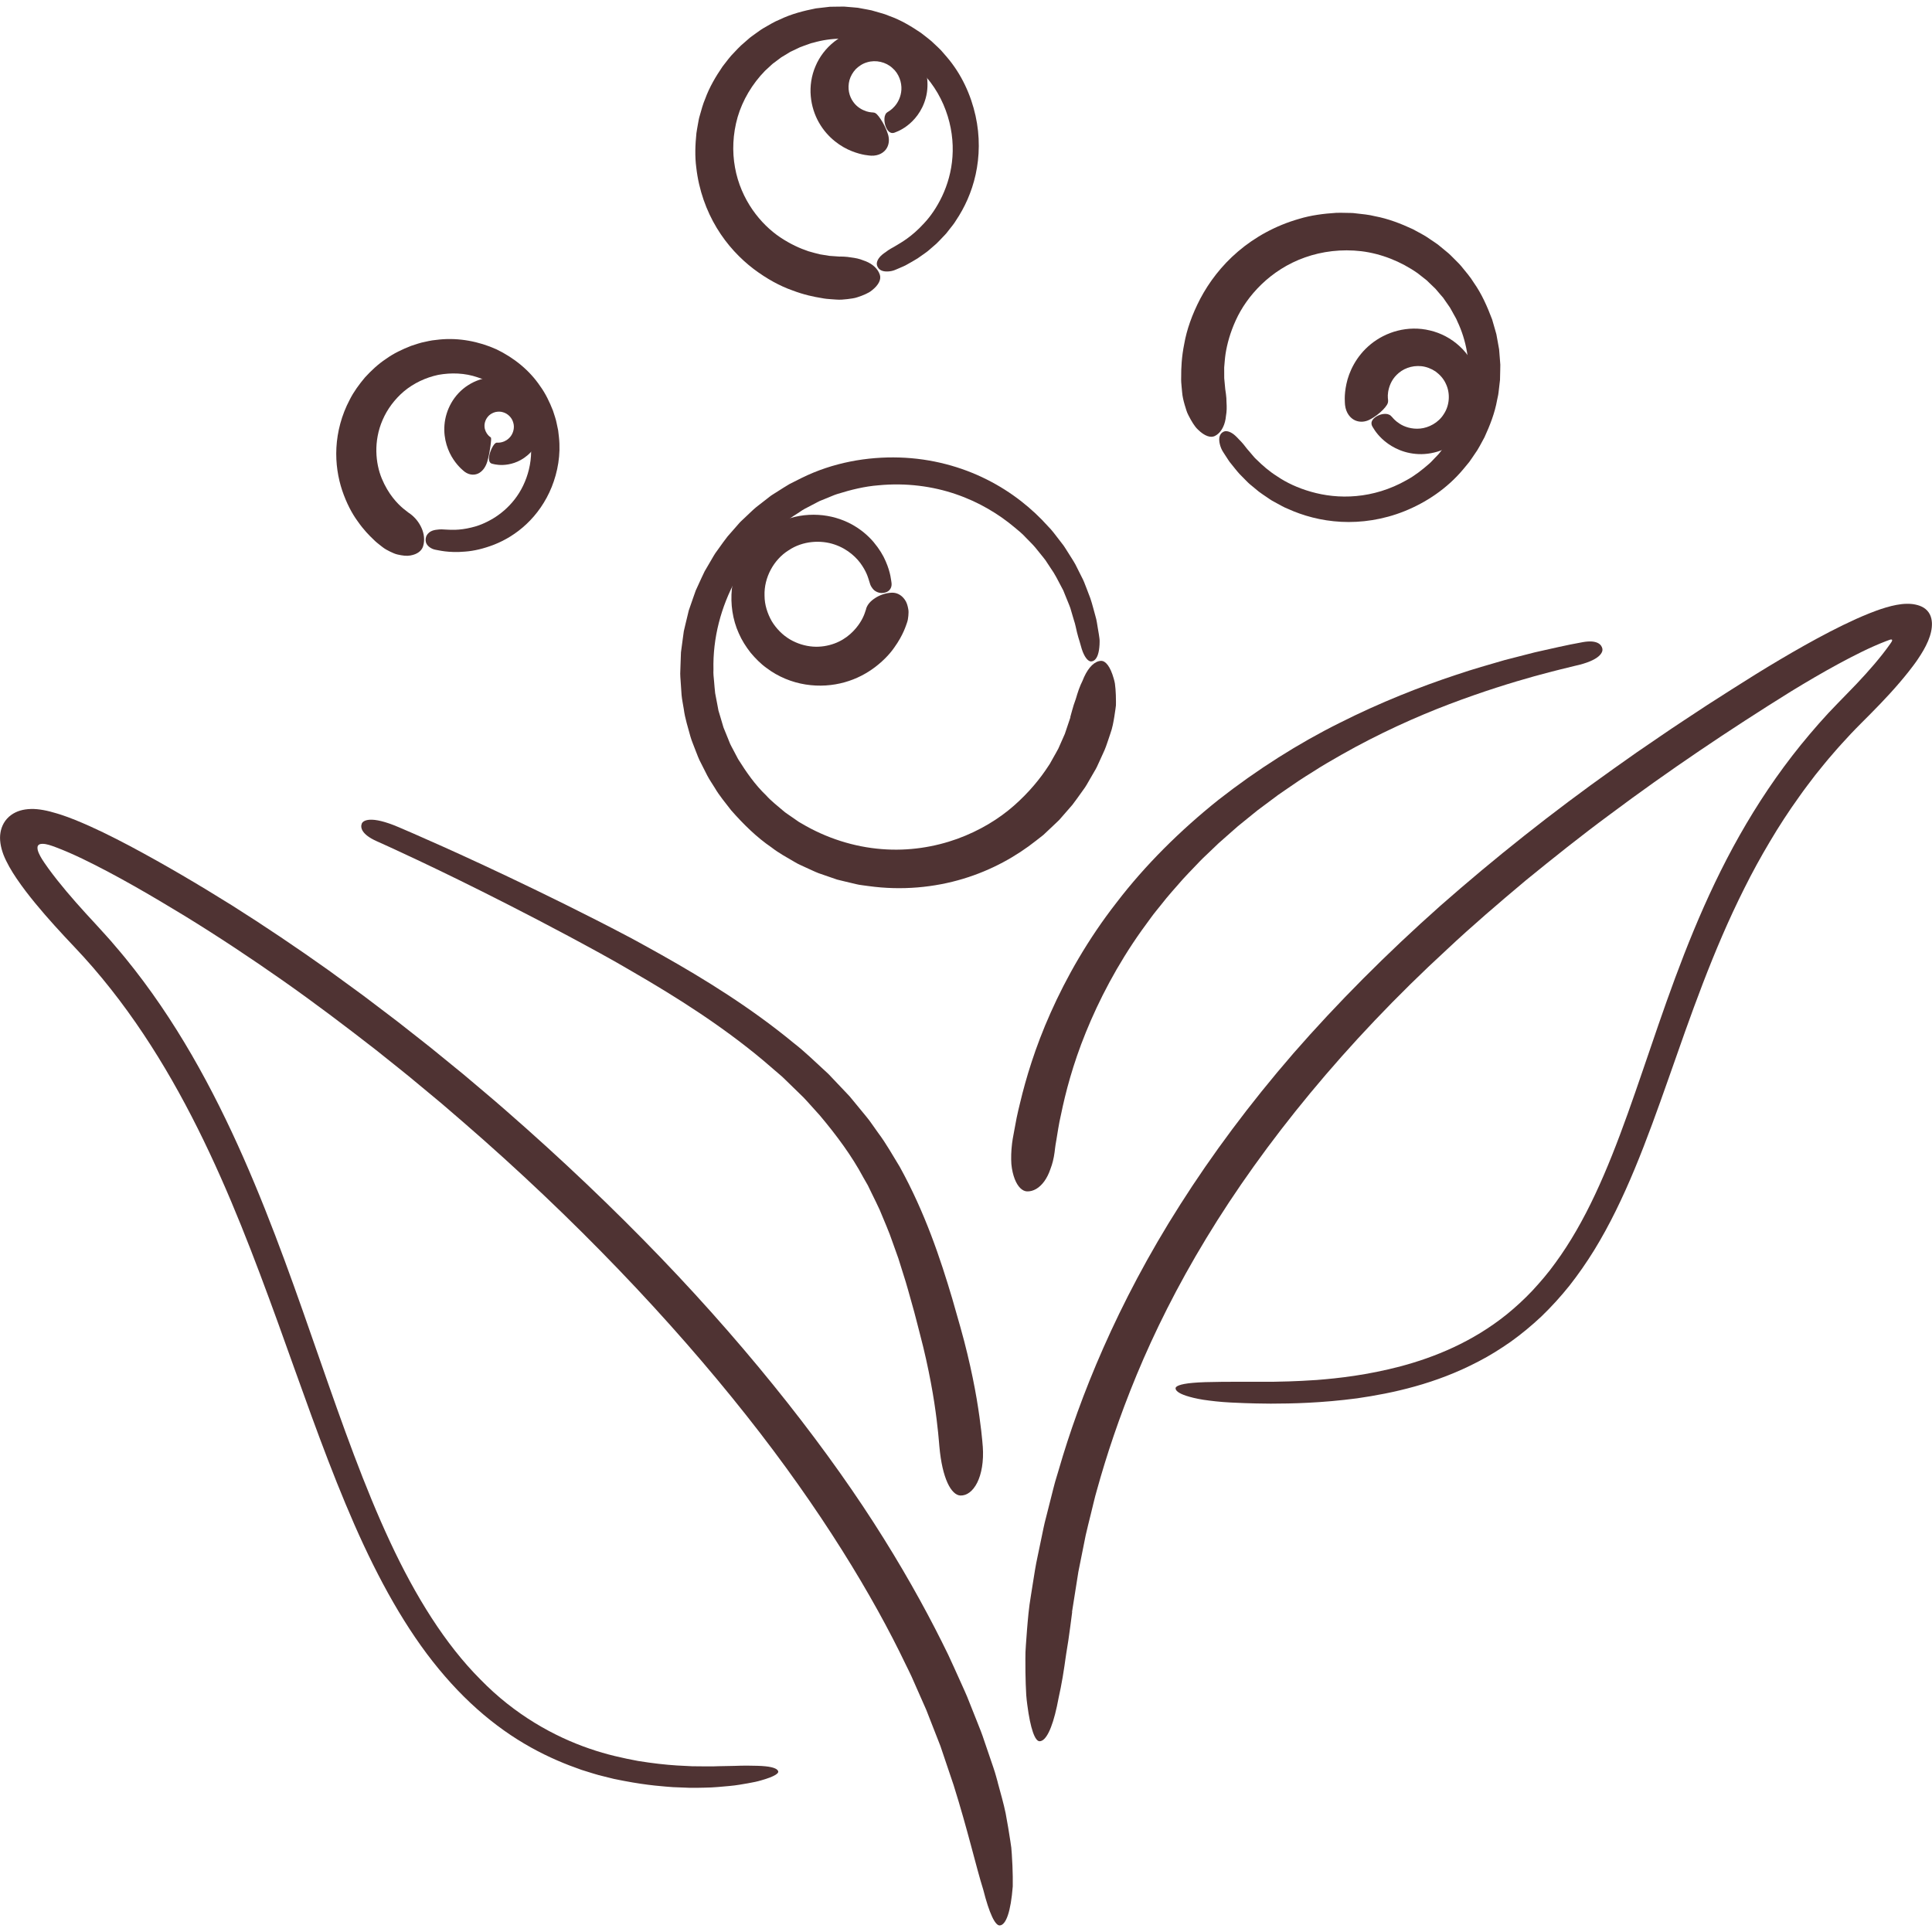
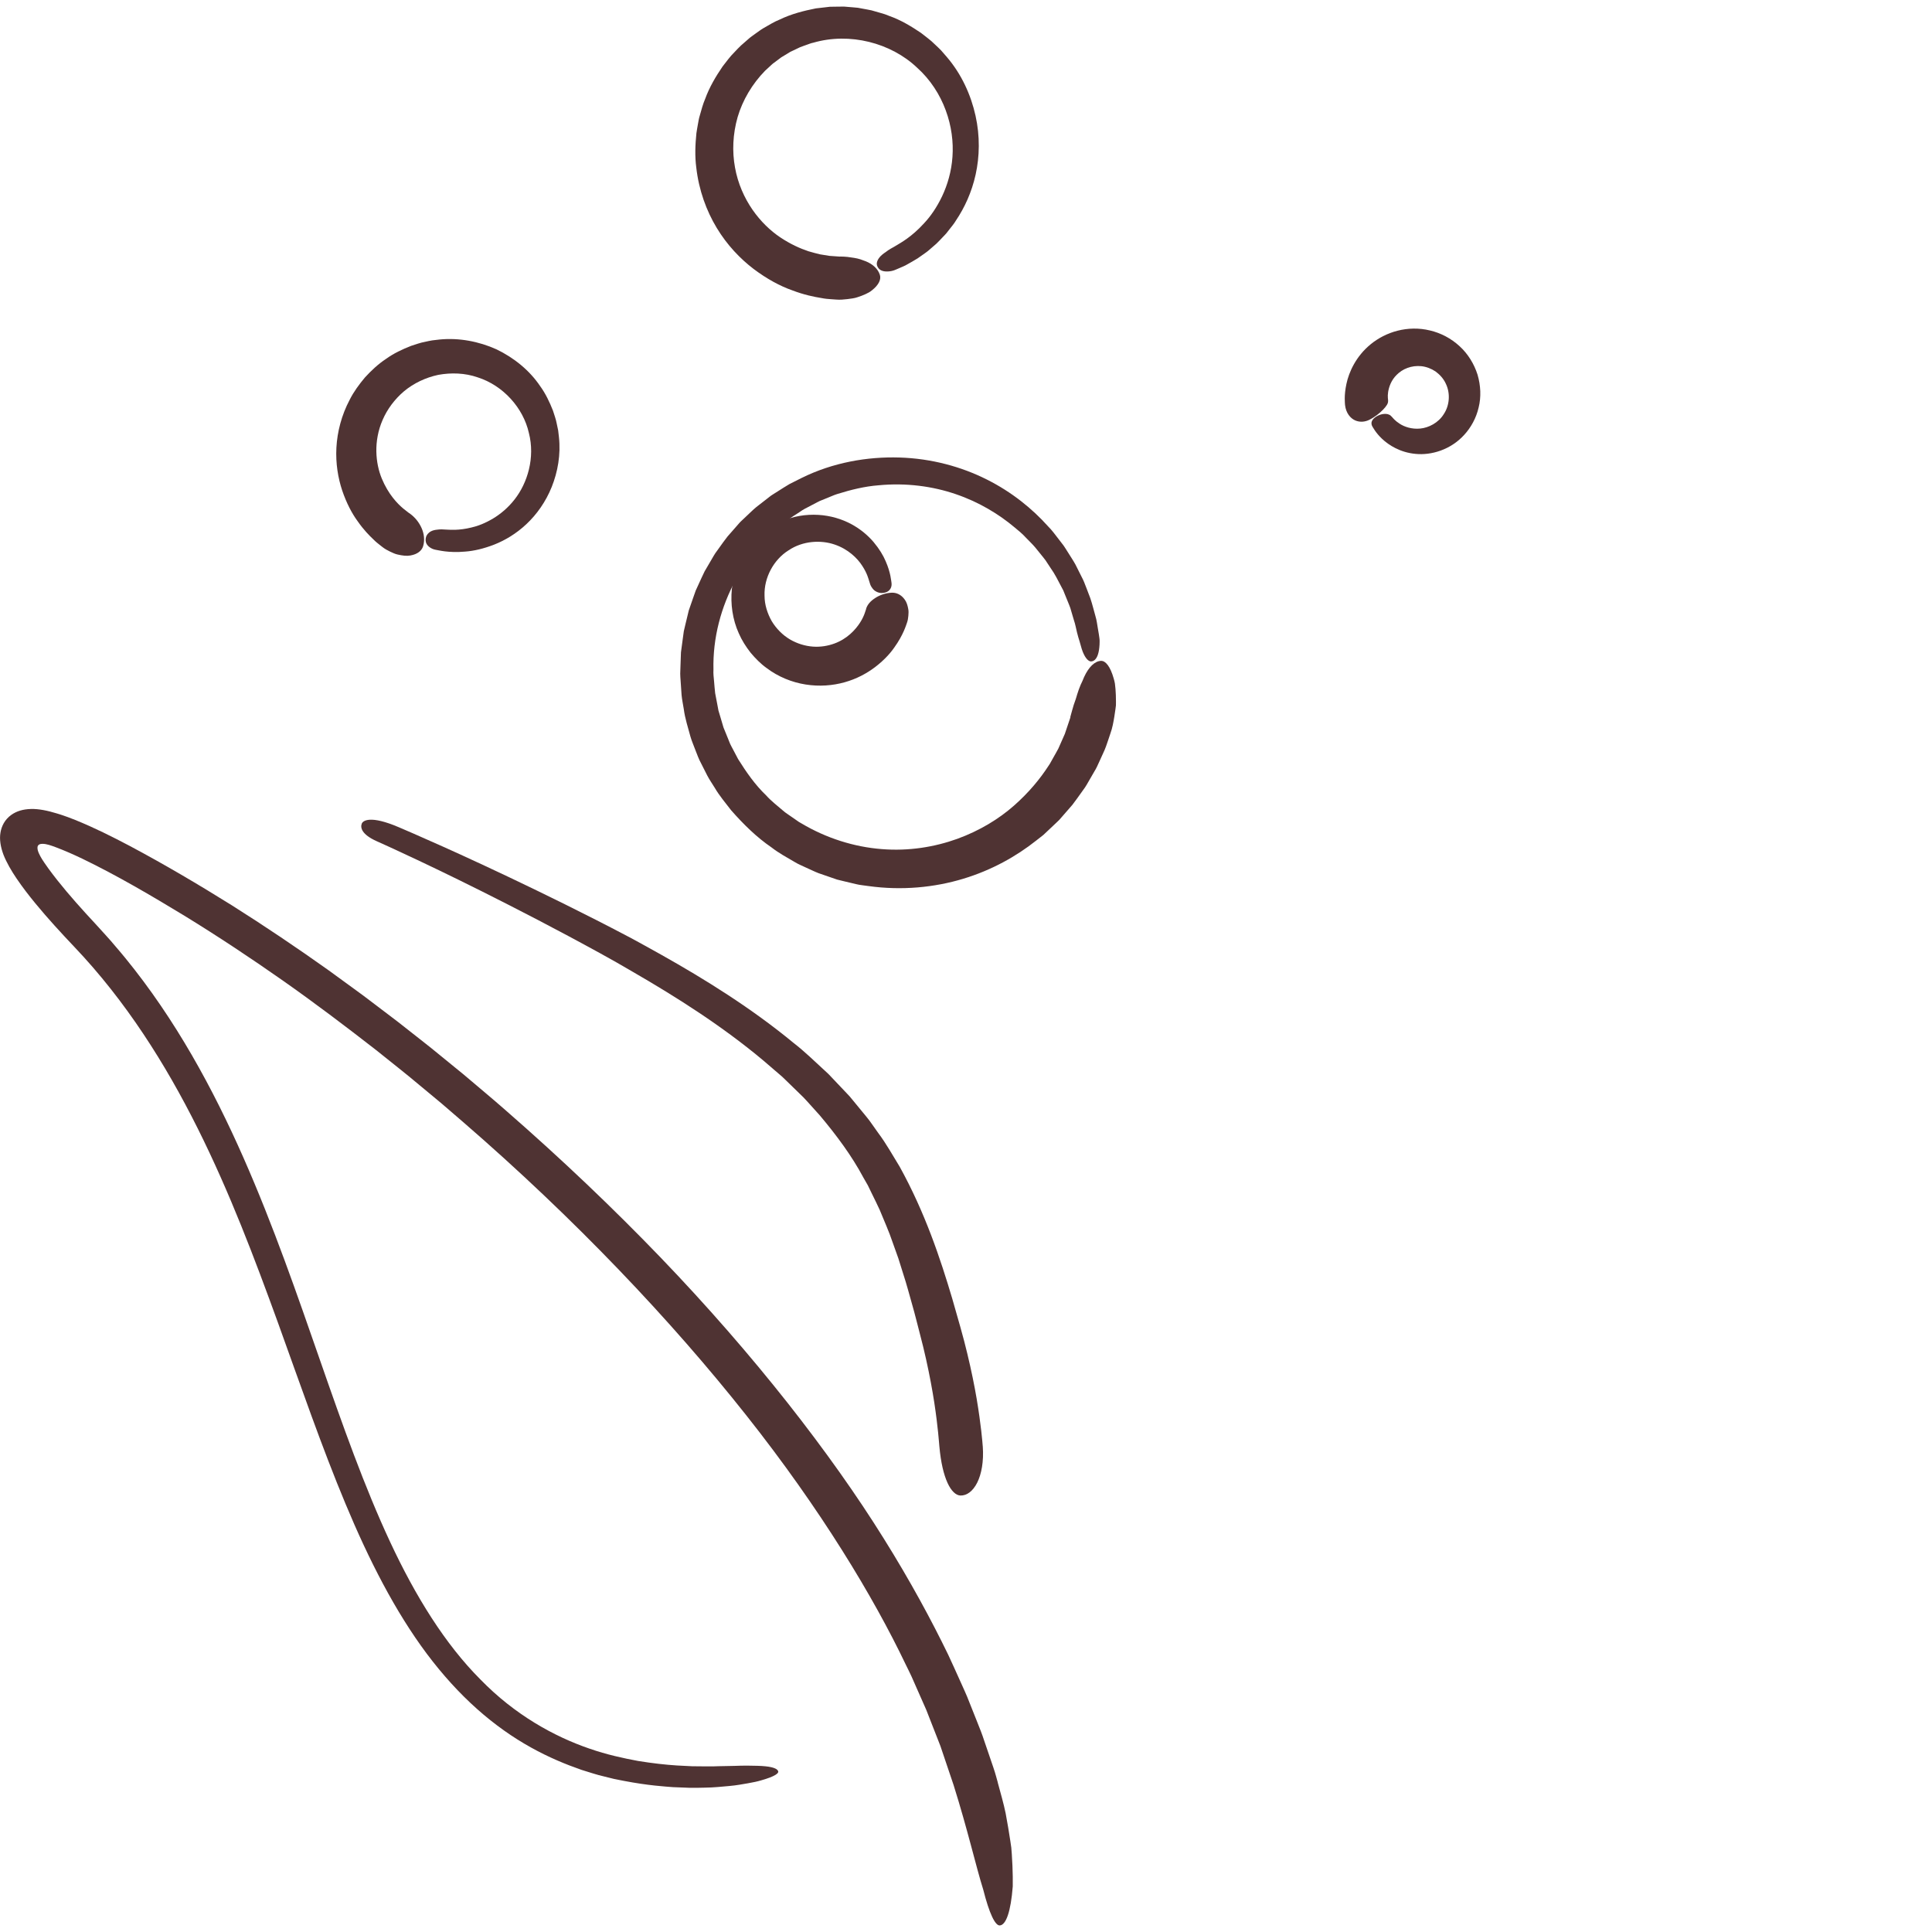
<svg xmlns="http://www.w3.org/2000/svg" viewBox="0 0 500 500" data-name="Layer 7" id="Layer_7">
  <defs>
    <style>
      .cls-1 {
        fill: #4f3333;
      }
    </style>
  </defs>
  <g>
    <g>
-       <path d="M272.92,298.23c-.21,1.61-.58,3.04-1.06,4.28-.42,1.25-.96,2.33-1.59,3.2-1.26,1.74-2.86,2.69-4.5,2.62-1.17-.06-2.35-1.12-3.16-3.2-.4-1.04-.73-2.34-.87-3.88-.1-1.54-.06-3.32.18-5.32.03-.43.24-1.59.58-3.41.17-.91.37-1.98.6-3.2.23-1.22.59-2.57.94-4.07,1.43-5.98,3.81-14.1,7.86-23.15,4.02-9.04,9.65-19.03,17.09-28.55,7.33-9.6,16.45-18.65,26.37-26.57,10-7.83,20.73-14.62,31.35-19.9,10.59-5.34,20.94-9.39,30.04-12.4,4.54-1.55,8.81-2.72,12.61-3.84,1.92-.49,3.73-.96,5.41-1.39.84-.22,1.65-.42,2.43-.62.79-.18,1.54-.35,2.26-.51,2.88-.63,5.22-1.19,6.95-1.52,1.73-.33,2.83-.53,3.21-.61,3.62-.65,4.85.55,5.08,1.71.16.79-.42,2.99-7.22,4.45-2.13.58-15.04,3.31-32.33,9.86-8.63,3.28-18.3,7.62-28.04,13.15-2.43,1.4-4.9,2.79-7.3,4.36-1.21.77-2.45,1.51-3.65,2.32-1.19.82-2.39,1.64-3.6,2.46-1.22.8-2.39,1.67-3.56,2.56-1.17.88-2.35,1.75-3.53,2.63l-3.43,2.78-1.71,1.39-1.66,1.46-3.31,2.92c-1.06,1.02-2.12,2.03-3.18,3.04-1.08.99-2.08,2.05-3.08,3.11-1,1.06-2.03,2.08-2.99,3.16-1.89,2.18-3.84,4.29-5.56,6.53-.87,1.11-1.8,2.18-2.61,3.31-.82,1.13-1.64,2.25-2.45,3.36-6.39,8.97-11.13,18.18-14.49,26.46-3.37,8.29-5.27,15.67-6.39,21.13-.64,2.72-.92,4.99-1.22,6.67-.31,1.67-.41,2.79-.47,3.23Z" class="cls-1" />
-       <path d="M277.48,417.17c-.35,2.58-.63,5.04-.99,7.35-.19,1.16-.37,2.28-.54,3.37-.19,1.09-.29,2.15-.46,3.18-.3,2.05-.62,3.95-.97,5.71-.17.88-.35,1.72-.53,2.52-.15.8-.3,1.57-.46,2.29-1.25,5.79-2.85,9.04-4.49,9.04-1.17,0-2.36-3.13-3.18-9.44-.1-.79-.21-1.63-.27-2.51-.05-.88-.1-1.82-.13-2.8-.07-1.97-.1-4.13-.09-6.48,0-.59.01-1.19.02-1.8.04-.61.08-1.23.11-1.87.09-1.27.19-2.59.29-3.95.23-2.73.46-5.65.99-8.73.1-.65.3-1.88.58-3.65.29-1.77.61-4.09,1.23-6.88.29-1.4.61-2.92.95-4.56.35-1.64.67-3.42,1.18-5.27.47-1.86.97-3.84,1.5-5.93.27-1.04.52-2.12.83-3.21.33-1.09.66-2.2,1-3.34,5.27-18.23,14.94-42.67,31.39-68.46,8.19-12.89,17.99-26.1,29.28-39.13,11.34-12.99,24.11-25.82,38.03-38.19,13.98-12.3,29-24.24,44.84-35.48,1.98-1.4,3.97-2.81,5.96-4.21,2.01-1.37,4.02-2.75,6.04-4.13,4.02-2.78,8.14-5.42,12.23-8.14,4.14-2.64,8.25-5.3,12.45-7.9,4.19-2.59,8.44-5.12,12.76-7.55,4.33-2.42,8.72-4.75,13.32-6.83,1.16-.51,2.31-1.02,3.51-1.49,1.21-.47,2.27-.9,4.27-1.5,1.8-.53,3.62-.91,5.28-.94.83-.01,1.62.04,2.35.21.74.16,1.44.4,2.09.8.65.4,1.23,1.01,1.59,1.72.36.71.5,1.46.54,2.2.06,1.49-.3,3.05-.98,4.67-.33.8-.75,1.61-1.2,2.41-.45.78-.98,1.62-1.44,2.29l-.36.53-.28.39-.57.78c-.38.51-.77,1.02-1.16,1.51-3.13,3.96-6.51,7.55-9.96,11.03-.88.87-1.72,1.72-2.54,2.55-.82.85-1.67,1.67-2.47,2.54-1.6,1.74-3.21,3.45-4.73,5.25-1.56,1.76-3,3.61-4.48,5.42-1.41,1.87-2.85,3.7-4.18,5.62-2.72,3.78-5.25,7.67-7.6,11.65-2.36,3.96-4.57,7.99-6.6,12.07-8.2,16.31-13.98,33.17-19.61,49.21-5.64,16.02-11.25,31.42-19.24,44.42-2,3.24-4.14,6.31-6.4,9.19-2.29,2.86-4.72,5.52-7.25,7.96-2.56,2.4-5.21,4.6-7.93,6.54-2.74,1.91-5.5,3.65-8.31,5.09-5.59,2.94-11.18,5.01-16.49,6.49-5.31,1.49-10.34,2.41-14.96,3.08-9.25,1.22-16.84,1.37-22.38,1.38-5.55-.03-9.07-.24-10.3-.29-2.89-.14-5.23-.44-7.12-.71-1.89-.3-3.33-.67-4.41-1.02-2.15-.7-2.84-1.42-2.79-2.01.04-.4.89-1.04,4.46-1.35,3.57-.33,9.85-.29,20.73-.28,1.74-.04,5.61-.07,11.29-.46,5.67-.44,13.17-1.27,21.84-3.56,8.62-2.31,18.46-6.22,27.46-13.48,2.23-1.82,4.43-3.83,6.52-6.04,2.07-2.24,4.13-4.61,6.01-7.25,3.82-5.21,7.21-11.18,10.26-17.68,6.13-13.02,10.92-28.11,16.42-44.01,5.5-15.88,11.8-32.71,20.97-48.92,4.58-8.09,9.84-16,15.88-23.45,3.03-3.71,6.19-7.36,9.59-10.81,1.72-1.8,3.28-3.33,4.86-5.01,1.57-1.66,3.09-3.34,4.55-5.05,1.45-1.71,2.85-3.46,4.07-5.2l.25-.37.09-.13.07-.12c.04-.08.08-.16.11-.25.02-.08.04-.19-.03-.26-.07-.06-.17-.06-.26-.05-.09,0-.18.03-.26.06l-.13.04-.92.34c-4.07,1.57-8.23,3.68-12.31,5.89-4.1,2.22-8.16,4.61-12.19,7.07-16.07,9.99-31.9,20.65-46.85,31.83-7.52,5.54-14.76,11.34-21.86,17.12-7.01,5.89-13.89,11.76-20.38,17.86-26.21,24.1-47.4,50.15-62.33,74.8-7.48,12.32-13.41,24.27-17.98,35.3-4.57,11.04-7.88,21.1-10.27,29.74-.64,2.15-1.07,4.25-1.58,6.22-.48,1.98-.97,3.85-1.36,5.62-.72,3.57-1.34,6.71-1.88,9.39-.85,5.4-1.41,8.94-1.64,10.36Z" class="cls-1" />
-     </g>
+       </g>
    <g>
      <path d="M254.34,374.27c.29,3.98-.34,7.25-1.45,9.46-1.12,2.21-2.68,3.35-4.32,3.31-1.18-.03-2.4-1.17-3.36-3.29-.97-2.13-1.73-5.25-2.1-9.42-.09-.88-.34-4.91-1.31-11.3-.49-3.19-1.18-6.97-2.12-11.21-.48-2.13-1-4.34-1.64-6.73-.63-2.37-1.22-4.89-1.96-7.43-.73-2.55-1.42-5.23-2.3-7.9-.42-1.35-.85-2.72-1.29-4.11-.49-1.36-.98-2.74-1.48-4.14-.94-2.83-2.2-5.56-3.36-8.43-.63-1.4-1.34-2.78-2.02-4.19-.34-.7-.69-1.41-1.03-2.12-.39-.68-.78-1.37-1.18-2.06-3-5.62-6.93-10.9-11.23-16.02-1.12-1.25-2.25-2.5-3.38-3.75-.55-.64-1.17-1.23-1.78-1.82l-1.83-1.78-1.84-1.79-.92-.89-.98-.84-3.91-3.36c-10.57-8.86-22.39-16.37-33.78-22.95-5.66-3.35-11.3-6.37-16.67-9.26-5.37-2.87-10.5-5.54-15.29-7.98-19.15-9.79-32.78-15.88-34.37-16.59-3.76-1.7-4.25-3.43-3.81-4.54.28-.73,2.15-2.24,9.59.95,2.39,1.02,16.37,6.99,35.64,16.34,4.82,2.33,9.98,4.89,15.37,7.63,2.7,1.37,5.45,2.8,8.26,4.28,2.81,1.47,5.63,3.09,8.51,4.67,11.48,6.45,23.45,13.88,34.44,22.95,2.81,2.17,5.37,4.7,8,7.1l.98.91.92.97,1.84,1.94,1.84,1.94.91.97.85,1.03c1.13,1.38,2.26,2.75,3.38,4.11.58.67,1.08,1.39,1.59,2.11.51.72,1.02,1.43,1.52,2.15,2.11,2.8,3.77,5.85,5.56,8.74,6.6,11.93,10.57,23.92,13.61,34.15.73,2.57,1.44,5.03,2.11,7.4.67,2.37,1.28,4.7,1.8,6.89,1.06,4.39,1.85,8.33,2.42,11.69,1.13,6.73,1.48,11.12,1.56,12.22Z" class="cls-1" />
      <path d="M258.22,461.33c.75,2.78,1.52,5.41,2.04,7.95.48,2.55.88,4.97,1.22,7.22.08.56.16,1.12.24,1.66.06.55.09,1.09.13,1.62.07,1.06.13,2.09.17,3.07.08,1.96.11,3.75.08,5.36-.51,6.5-1.73,10-3.37,10.09-1.18.06-2.71-3.1-4.26-9.24-1.92-6.11-3.95-15.22-7.68-27.09-.42-1.25-1.59-4.71-3.41-10.1-1.04-2.66-2.27-5.8-3.67-9.38-.78-1.76-1.61-3.63-2.48-5.61-.44-.99-.88-2-1.34-3.04-.47-1.04-1.01-2.07-1.53-3.15-8.24-17.25-21.85-39.96-41.24-64.43-19.36-24.47-44.25-50.78-73.36-75.96-1.82-1.57-3.65-3.15-5.49-4.73-1.86-1.55-3.73-3.1-5.61-4.66-3.73-3.15-7.61-6.16-11.46-9.26-7.8-6.07-15.77-12.1-24-17.88-8.24-5.78-16.68-11.38-25.34-16.7-8.69-5.28-17.53-10.48-26.58-14.85-2.26-1.08-4.54-2.09-6.82-2.95-.83-.31-1.21-.44-1.78-.61-.54-.15-1.1-.28-1.67-.28-.28,0-.58.03-.83.16-.26.12-.44.38-.47.66-.07.56.13,1.11.35,1.63.23.52.51,1.02.81,1.51.15.27,1.04,1.58,1.72,2.51,2.91,3.98,6.22,7.8,9.6,11.52l2.56,2.78,2.61,2.87c.88.95,1.72,1.93,2.55,2.92.83.99,1.69,1.95,2.49,2.96,13.06,15.98,22.75,33.91,30.6,51.7,7.86,17.84,13.97,35.64,19.84,52.48,5.86,16.84,11.5,32.78,18.11,46.94,6.59,14.14,14.28,26.51,23.36,35.6,8.96,9.23,19.18,14.81,28.21,17.91,4.53,1.58,8.8,2.49,12.6,3.2,3.82.62,7.2.99,10.07,1.17,1.44.08,2.74.14,3.91.2,1.17,0,2.21.02,3.11.03,1.8.04,3.03-.01,3.67-.04,1.5-.03,2.87-.06,4.11-.08,1.24-.05,2.35-.07,3.35-.07,2.01.03,3.55.04,4.73.17,2.36.24,3.26.79,3.34,1.38.05.4-.67,1.2-4.42,2.26-.93.28-2.07.53-3.43.76-1.36.23-2.94.54-4.8.7-1.86.15-3.97.41-6.39.43-1.21.02-2.5.07-3.86.04-1.37-.06-2.81-.11-4.34-.17-1.95-.16-6.31-.39-12.7-1.62-.8-.16-1.63-.32-2.49-.49-.85-.21-1.74-.44-2.66-.66-1.85-.41-3.77-1.08-5.82-1.7-4.06-1.41-8.53-3.25-13.13-5.82-4.61-2.56-9.34-5.86-13.9-9.93-4.57-4.06-8.95-8.88-13.03-14.32-8.15-10.91-14.96-24.22-21.03-38.8-6.1-14.59-11.56-30.47-17.51-46.95-5.98-16.45-12.42-33.56-20.76-50.24-8.32-16.66-18.6-32.93-31.83-46.85-3.44-3.63-6.91-7.39-10.2-11.39-1.66-2.03-3.23-4.04-4.83-6.4-1.33-1.96-2.57-4.08-3.38-6.13-.77-2.06-1.07-3.99-.79-5.69.14-.86.41-1.69.87-2.5.46-.82,1.16-1.56,1.87-2.08,1.43-1.04,3.11-1.52,5.15-1.58,2.03-.06,4.37.44,6.66,1.14.6.17,1.09.34,1.6.51.5.17,1.07.36,1.31.46.64.24,1.27.48,1.89.73,4.96,2.01,9.55,4.32,14.09,6.71,9.06,4.82,17.73,9.95,26.35,15.32,8.56,5.4,16.92,11.03,25.06,16.82,2.02,1.47,4.03,2.93,6.04,4.4l3.01,2.2,2.96,2.24c1.97,1.5,3.94,2.99,5.9,4.48,1.93,1.52,3.86,3.04,5.79,4.55,1.93,1.5,3.84,3.03,5.71,4.58,1.89,1.54,3.76,3.07,5.64,4.6,3.68,3.14,7.39,6.19,10.96,9.34,14.37,12.53,27.76,25.29,39.97,37.98,12.21,12.7,23.19,25.37,32.86,37.61,9.66,12.25,18.02,24.07,24.9,35.12,6.9,11.04,12.4,21.24,16.69,30.09,1.05,2.22,1.99,4.38,2.92,6.41.91,2.04,1.82,3.95,2.53,5.83.74,1.86,1.44,3.61,2.09,5.25.66,1.63,1.26,3.15,1.72,4.59.97,2.86,1.78,5.22,2.41,7.06.63,1.83.94,3.2,1.17,3.95Z" class="cls-1" />
    </g>
  </g>
  <g>
    <path d="M277,185.54c.32-1.08.55-2.12.87-3.08.16-.48.32-.95.49-1.41.18-.45.26-.91.41-1.34.27-.87.56-1.68.88-2.43.16-.38.33-.74.5-1.08.15-.35.27-.68.42-1,1.17-2.54,2.73-4.11,4.37-4.17,1.17-.04,2.4,1.42,3.3,4.61.1.4.24.82.3,1.27.06.45.11.92.15,1.42.08,1,.12,2.11.12,3.31,0,.3,0,.61-.01.92-.04.31-.08.63-.12.95-.08.64-.18,1.31-.3,2-.23,1.38-.48,2.87-1.03,4.37-.11.32-.31.92-.6,1.79-.3.87-.65,2.01-1.29,3.33-.3.66-.63,1.39-.99,2.17-.36.78-.71,1.63-1.24,2.46-.49.85-1.01,1.75-1.56,2.7-.28.47-.54.97-.87,1.45-.34.47-.68.95-1.03,1.44-.71.98-1.43,2.03-2.24,3.07-.87.99-1.77,2.03-2.7,3.1-.23.27-.47.54-.71.81-.25.26-.52.5-.79.76-.53.51-1.08,1.02-1.63,1.54-.55.52-1.12,1.05-1.69,1.59-.62.48-1.24.97-1.88,1.47-5.05,4-11.41,7.62-18.85,9.86-7.42,2.25-15.87,3.09-24.52,1.89-.54-.07-1.08-.15-1.63-.22-.55-.07-1.09-.15-1.62-.29-1.07-.25-2.16-.51-3.24-.77-.54-.13-1.09-.25-1.63-.4l-1.6-.55c-1.07-.37-2.14-.74-3.21-1.11-1.06-.41-2.08-.93-3.13-1.39-1.03-.5-2.12-.91-3.1-1.53-2-1.17-4.06-2.28-5.92-3.73-3.89-2.65-7.3-6.03-10.47-9.63-1.45-1.91-3.04-3.74-4.26-5.85-.63-1.04-1.34-2.03-1.9-3.11-.55-1.09-1.1-2.17-1.65-3.26-.59-1.07-.99-2.23-1.44-3.37-.42-1.15-.93-2.27-1.27-3.45-.63-2.37-1.42-4.71-1.73-7.15-.19-1.21-.46-2.42-.57-3.64l-.25-3.68c-.03-.61-.11-1.22-.1-1.84l.06-1.84.13-3.68.49-3.65.25-1.82.42-1.79.86-3.57,1.2-3.46.61-1.72.76-1.66c.51-1.1,1-2.21,1.54-3.3l1.83-3.13c.31-.52.59-1.05.93-1.55l1.05-1.46c.71-.97,1.38-1.96,2.13-2.89.79-.9,1.57-1.79,2.36-2.69.4-.44.76-.91,1.2-1.31l1.29-1.22c.87-.8,1.69-1.64,2.6-2.39.93-.72,1.85-1.44,2.77-2.15.47-.35.9-.74,1.4-1.04l1.47-.93c.98-.61,1.94-1.25,2.93-1.82,1.02-.52,2.05-1.03,3.06-1.54,8.17-4.06,17.1-5.58,25.39-5.33,8.33.25,16.1,2.41,22.61,5.69,6.53,3.27,11.81,7.61,15.81,12.07,1.07,1.05,1.91,2.25,2.78,3.36.43.56.85,1.11,1.27,1.65.4.55.73,1.14,1.09,1.69.69,1.12,1.41,2.17,1.99,3.23.55,1.09,1.07,2.13,1.57,3.13.54.98.9,1.98,1.26,2.92.36.94.7,1.83,1.02,2.67.57,1.7.92,3.23,1.29,4.5.4,1.27.48,2.36.64,3.17.14.81.23,1.37.28,1.66.09.68.22,1.3.2,1.87,0,.57-.03,1.09-.08,1.55-.09.92-.27,1.63-.48,2.16-.44,1.06-1.06,1.43-1.65,1.45-.4.02-1.14-.33-1.88-1.86-.38-.76-.7-1.82-1.08-3.26-.24-.71-.47-1.53-.7-2.45-.23-.93-.4-1.98-.79-3.12-.11-.37-.28-.96-.52-1.76-.12-.4-.25-.85-.4-1.36-.15-.5-.41-1.02-.63-1.61-.24-.58-.49-1.21-.77-1.89-.14-.34-.28-.69-.42-1.05-.18-.34-.37-.7-.56-1.06-.78-1.45-1.56-3.13-2.74-4.77-.28-.42-.56-.85-.85-1.29-.28-.44-.57-.9-.93-1.31-.69-.85-1.4-1.74-2.14-2.65-.75-.91-1.66-1.73-2.51-2.64-.84-.94-1.85-1.75-2.87-2.6-4.06-3.41-9.17-6.54-15.18-8.59-5.99-2.06-12.88-3-20.02-2.31-3.58.27-7.15,1.15-10.7,2.26-.89.27-1.74.69-2.62,1.03l-1.31.53c-.44.17-.88.35-1.29.59-.84.44-1.68.89-2.53,1.33-.42.23-.86.42-1.26.69l-1.2.8c-13.19,8.11-22.23,24.1-21.83,40.48-.07,1.02.07,2.03.16,3.05.1,1.01.15,2.03.28,3.04l.57,2.99.28,1.5.44,1.46.86,2.91,1.14,2.8.56,1.4c.2.46.46.89.69,1.34l1.4,2.66c2.12,3.38,4.4,6.67,7.25,9.39,1.31,1.47,2.88,2.65,4.34,3.92.36.33.75.61,1.15.88l1.19.82,1.18.82c.39.28.78.56,1.21.77,6.56,3.92,13.79,6.14,20.8,6.69,7.03.58,13.79-.55,19.6-2.65,5.83-2.12,10.8-5.18,14.67-8.59,3.87-3.41,6.79-6.98,8.89-10.23.3-.39.52-.8.74-1.21.23-.4.44-.8.66-1.18.42-.77.86-1.48,1.21-2.18.63-1.44,1.19-2.7,1.67-3.78.75-2.23,1.25-3.7,1.44-4.28Z" class="cls-1" />
    <path d="M224.12,157.63c.35-1.2,1.2-2.09,2.36-2.85,1.13-.74,2.68-1.33,4.32-1.39,1.17-.04,2.42.47,3.35,1.79.48.65.75,1.5.92,2.53.1.52.05,1.06.01,1.65-.05.59-.14,1.22-.37,1.85-.2.51-.9,3.08-3.28,6.38-1.15,1.66-2.82,3.42-4.95,5.05-2.13,1.62-4.8,3.07-7.89,3.93-3.09.87-6.56,1.14-10.09.58-3.53-.55-7.1-1.98-10.13-4.28-1.55-1.11-2.9-2.5-4.14-3.98-1.19-1.53-2.25-3.18-3.03-4.98-1.62-3.57-2.18-7.6-1.8-11.46.47-3.86,1.87-7.6,4.15-10.59,1.08-1.54,2.44-2.83,3.83-4,.74-.53,1.44-1.12,2.23-1.55.39-.23.76-.47,1.15-.68l1.2-.57c3.2-1.49,6.64-1.99,9.8-1.81,3.18.18,6.1,1.08,8.53,2.38,2.43,1.3,4.37,2.98,5.82,4.69,1.44,1.72,2.47,3.42,3.11,4.95,1.33,3.04,1.41,5.15,1.5,5.56.13,1.01-.28,1.69-.75,2.09-.49.4-1.14.53-1.73.55-.4.02-1.12-.09-1.77-.54-.33-.22-.61-.53-.87-.94-.31-.4-.46-.93-.66-1.6-.14-.42-.48-1.96-1.79-3.95-1.25-1.97-3.67-4.35-7.2-5.53-3.46-1.18-8.15-1-11.88,1.52-3.81,2.38-6.37,7.02-6.21,11.72,0,2.36.75,4.64,1.87,6.62,1.19,1.95,2.83,3.6,4.71,4.71,1.88,1.1,3.93,1.71,5.92,1.86,2.01.15,3.92-.19,5.56-.79,3.33-1.21,5.45-3.56,6.62-5.36,1.2-1.84,1.45-3.25,1.61-3.56Z" class="cls-1" />
  </g>
  <g>
    <path d="M105.9,132.79c1.53,1.07,2.54,2.39,3.2,3.86.65,1.43.88,3.15.4,4.72-.35,1.12-1.41,2.07-3.3,2.39-.95.18-2.03.04-3.3-.25-.64-.13-1.26-.44-1.94-.75-.67-.33-1.38-.7-2.04-1.23-.14-.11-.41-.32-.79-.62-.38-.31-.89-.69-1.43-1.25-1.13-1.06-2.61-2.57-4.08-4.68-1.53-2.06-2.95-4.78-4.05-8.01-1.08-3.23-1.73-7.03-1.51-11.11.22-4.08,1.31-8.39,3.45-12.43,1.03-2.04,2.42-3.94,3.95-5.76,1.61-1.75,3.37-3.42,5.41-4.77,1.98-1.43,4.23-2.5,6.55-3.4,1.19-.37,2.36-.82,3.6-1.04.61-.12,1.22-.29,1.84-.37l1.88-.22c5.02-.5,10.18.48,14.75,2.54,4.53,2.18,8.55,5.44,11.28,9.49,1.44,1.97,2.47,4.18,3.34,6.38.35,1.14.78,2.24.98,3.39.12.57.26,1.14.36,1.71.07.58.14,1.15.2,1.72.51,4.58-.32,9.06-1.86,12.91-1.55,3.87-3.9,7.14-6.54,9.62-2.64,2.49-5.56,4.21-8.32,5.3-2.76,1.08-5.33,1.66-7.52,1.82-4.39.4-7.08-.4-7.63-.46-.67-.11-1.17-.37-1.56-.65-.39-.28-.65-.58-.82-.89-.34-.63-.3-1.29-.12-1.85.12-.38.5-1.02,1.33-1.43.42-.21.94-.34,1.6-.4.34-.05.71-.08,1.12-.07.41,0,.87.07,1.38.07.64.01,2.95.28,6.32-.56,1.69-.38,3.6-1.14,5.56-2.31,1.95-1.17,3.93-2.81,5.59-4.95,3.32-4.22,5.35-10.79,3.69-17.22-1.45-6.45-6.64-12.28-13.27-14.38-3.29-1.14-6.83-1.24-10.16-.64-3.31.7-6.41,2.19-8.89,4.26-2.46,2.09-4.34,4.66-5.52,7.39-1.2,2.73-1.67,5.58-1.63,8.18.05,2.61.58,5.01,1.41,7.01.83,2.01,1.85,3.66,2.85,4.94,2.01,2.59,3.86,3.65,4.22,4.01Z" class="cls-1" />
-     <path d="M126.97,113.14c.24.2.12.97-.02,2.12-.16,1.14-.38,2.69-.86,4.26-.35,1.12-.99,2.22-2.03,2.86-1.01.62-2.46.69-3.78-.27-.25-.21-1.55-1.15-2.91-3.17-1.34-1.98-2.66-5.19-2.34-9,.16-1.89.73-3.84,1.76-5.65,1.03-1.81,2.54-3.46,4.39-4.62,1.84-1.19,4.02-1.9,6.24-2.02,2.23-.14,4.46.38,6.4,1.34,3.93,1.99,6.35,6.05,6.48,9.86.23,3.85-1.6,7.16-3.8,9-2.22,1.89-4.66,2.42-6.32,2.48-1.69.06-2.69-.3-2.9-.34-1.01-.33-.8-1.8-.43-2.92.12-.38.39-1.04.72-1.59.33-.53.67-.96,1.08-.92.13,0,.61.05,1.3-.14.69-.17,1.59-.66,2.25-1.55.64-.87,1.02-2.22.64-3.46-.33-1.28-1.38-2.36-2.66-2.72-.65-.21-1.31-.18-1.93-.06-.61.16-1.19.45-1.64.85-.88.79-1.28,1.95-1.22,2.88.03.94.47,1.67.82,2.11.36.46.69.62.74.7Z" class="cls-1" />
  </g>
  <g>
-     <path d="M317.12,100.88c.1.75.22,1.45.26,2.14.04.69.03,1.35.08,1.97.02.62,0,1.22-.06,1.8-.03.29-.07.57-.12.85-.03.27-.06.53-.1.79-.35,2.03-1.32,3.69-2.79,4.41-1.05.51-2.6.08-4.38-1.68-.46-.43-.87-.97-1.27-1.6-.4-.63-.8-1.34-1.2-2.14-.43-.79-.65-1.72-.96-2.7-.28-.99-.56-2.06-.65-3.23-.02-.25-.07-.71-.13-1.38-.06-.67-.16-1.54-.11-2.62-.01-2.14.09-5.06.8-8.54.61-3.5,1.98-7.52,4.17-11.7,2.21-4.17,5.4-8.46,9.72-12.15,4.31-3.69,9.71-6.72,15.83-8.46,3.05-.93,6.31-1.35,9.61-1.56.83-.04,1.66,0,2.5.01.84.03,1.68-.01,2.51.12,1.67.19,3.37.33,5.03.75,3.36.63,6.62,1.88,9.78,3.35,1.53.85,3.11,1.6,4.54,2.65.72.5,1.48.96,2.17,1.51l2.05,1.69c.7.54,1.31,1.2,1.94,1.82.61.64,1.28,1.23,1.84,1.92,1.11,1.39,2.31,2.71,3.23,4.24,2.06,2.91,3.49,6.2,4.75,9.52l.74,2.56.36,1.28.24,1.31.47,2.61.21,2.64.1,1.32-.02,1.32c-.02.88-.02,1.75-.06,2.62l-.3,2.6c-.06.43-.09.86-.17,1.29l-.27,1.27c-.6,3.41-1.87,6.63-3.28,9.69-.83,1.47-1.53,3-2.53,4.34-.47.69-.92,1.38-1.41,2.05-.53.64-1.05,1.27-1.57,1.9-4.21,5.03-9.64,8.6-15.16,10.82-5.54,2.23-11.25,3.04-16.45,2.76-5.21-.27-9.91-1.6-13.79-3.37-1-.38-1.89-.93-2.78-1.4-.44-.24-.87-.48-1.3-.71-.42-.25-.8-.53-1.19-.79-.77-.54-1.54-1.01-2.22-1.54-.67-.55-1.3-1.08-1.92-1.59-.63-.48-1.15-1.03-1.65-1.54-.5-.51-.98-.99-1.43-1.45-.85-.94-1.52-1.85-2.12-2.57-.62-.71-.98-1.4-1.32-1.88-.32-.49-.54-.83-.65-1-.56-.81-.83-1.58-.99-2.23-.16-.65-.19-1.19-.14-1.63.11-.88.59-1.38,1.12-1.63.36-.18,1.12-.26,2.18.4.53.32,1.1.85,1.79,1.61.37.36.76.78,1.18,1.28.41.5.82,1.1,1.37,1.69.17.2.44.51.8.94.18.22.39.46.62.73.23.27.53.52.84.82,1.21,1.19,2.88,2.72,5.19,4.17,2.26,1.53,5.18,2.93,8.63,3.91,3.44.99,7.46,1.51,11.73,1.11,4.26-.38,8.76-1.7,12.97-4.09,2.13-1.15,4.08-2.68,5.97-4.34.48-.41.88-.9,1.33-1.35.42-.47.92-.89,1.29-1.4.76-1.03,1.65-1.98,2.3-3.11,5.89-8.63,7.04-20.95,2.3-30.9-.24-.65-.61-1.23-.94-1.83-.34-.6-.65-1.21-1-1.79l-1.17-1.68-.58-.84-.67-.77-1.32-1.55-1.47-1.41-.73-.71c-.25-.23-.53-.42-.79-.63l-1.59-1.25c-4.4-3.09-9.49-5.08-14.58-5.71-5.1-.6-10.14.02-14.59,1.6-4.48,1.57-8.31,4.12-11.29,7-2.99,2.89-5.2,6.13-6.63,9.28-1.44,3.15-2.25,6.13-2.65,8.7-.19,1.28-.25,2.47-.35,3.51,0,1.05,0,1.98.01,2.77.15,1.57.24,2.61.28,3.02Z" class="cls-1" />
    <path d="M359.23,103.7c.08.71-.46,1.46-1.32,2.35-.85.87-2.08,1.88-3.56,2.61-1.05.51-2.34.69-3.61.15-1.23-.53-2.39-1.87-2.64-3.95-.02-.42-.31-2.46.36-5.53.64-3.02,2.45-7.13,6.31-10.27,1.91-1.55,4.27-2.8,6.91-3.47,2.64-.68,5.57-.76,8.38-.07,2.82.65,5.5,2.07,7.67,4.07,2.19,1.99,3.78,4.61,4.66,7.38.82,2.8.96,5.78.28,8.49-.63,2.73-1.98,5.18-3.74,7.09-3.54,3.9-8.57,5.31-12.54,4.92-4.05-.36-6.99-2.28-8.7-3.89-1.74-1.64-2.38-3.02-2.55-3.26-.68-1.33.5-2.3,1.55-2.79.36-.18,1.04-.41,1.73-.42.35,0,.68.04.98.17.34.11.59.33.87.65.18.2.75.96,1.96,1.73,1.18.78,3.11,1.47,5.33,1.25,2.18-.21,4.71-1.48,6.11-3.77,1.49-2.24,1.72-5.38.49-7.88-.59-1.28-1.54-2.31-2.62-3.11-1.12-.75-2.4-1.24-3.68-1.38-1.28-.13-2.51.04-3.61.45-1.11.4-2.05,1.05-2.77,1.77-1.48,1.44-2.03,3.21-2.23,4.44-.2,1.26.01,2.07,0,2.27Z" class="cls-1" />
  </g>
  <g>
    <path d="M217.41,66.39c.67.02,1.3.02,1.91.1.62.09,1.2.17,1.75.25.55.09,1.08.21,1.59.37.25.08.5.17.74.27.24.08.47.16.69.25,1.77.72,3.15,1.96,3.63,3.53.34,1.12-.25,2.56-2.08,3.99-.45.38-1,.68-1.62.96-.62.29-1.33.56-2.11.81-.78.28-1.65.36-2.59.49-.94.11-1.95.21-3.03.11-.23-.02-.66-.05-1.27-.09-.62-.05-1.42-.09-2.39-.29-1.94-.31-4.57-.84-7.62-2.01-3.08-1.08-6.52-2.92-9.98-5.53-3.44-2.62-6.85-6.16-9.54-10.62-2.69-4.45-4.63-9.79-5.29-15.59-.39-2.9-.28-5.91.03-8.92.09-.75.26-1.5.38-2.26.15-.75.24-1.52.48-2.25.42-1.49.81-2.99,1.43-4.43,1.07-2.94,2.69-5.7,4.49-8.33.99-1.25,1.91-2.57,3.07-3.7.56-.58,1.09-1.19,1.69-1.73l1.83-1.6c.59-.55,1.27-1,1.93-1.48.67-.46,1.31-.97,2.01-1.38,1.42-.8,2.79-1.68,4.31-2.28,2.94-1.42,6.12-2.23,9.29-2.86l2.42-.28,1.21-.14,1.22-.02,2.42-.03,2.41.2,1.2.11,1.18.22c.79.15,1.58.28,2.36.45l2.3.66c.38.12.77.21,1.14.34l1.11.43c2.99,1.05,5.69,2.68,8.24,4.4,1.2.97,2.47,1.83,3.54,2.92.55.53,1.11,1.03,1.63,1.57.49.57.99,1.13,1.48,1.7,3.9,4.54,6.3,9.96,7.47,15.25,1.18,5.31,1.05,10.57.03,15.2-1.02,4.64-2.91,8.66-5.08,11.88-.49.84-1.11,1.56-1.67,2.28-.28.36-.56.71-.83,1.06-.28.34-.6.64-.89.95-.59.61-1.14,1.23-1.71,1.76-.6.51-1.17,1.01-1.71,1.48-.53.49-1.1.88-1.63,1.25-.53.37-1.04.73-1.51,1.06-.97.62-1.88,1.09-2.62,1.52-.73.45-1.4.67-1.88.9-.49.21-.82.36-1,.43-.81.38-1.54.5-2.15.53-.61.03-1.1-.03-1.5-.17-.79-.28-1.18-.83-1.35-1.4-.12-.38-.1-1.14.62-2.04.35-.46.89-.91,1.65-1.42.37-.29.79-.58,1.29-.87.5-.3,1.08-.57,1.68-.97.76-.49,3.66-1.98,6.94-5.6,1.67-1.77,3.32-4.14,4.69-7.04,1.36-2.89,2.4-6.35,2.66-10.17.27-3.8-.24-7.96-1.74-12.01-1.48-4.04-3.96-7.95-7.42-11.05-6.75-6.42-17.42-9.2-26.86-6.46-.6.11-1.17.36-1.75.56-.57.21-1.16.4-1.72.63l-1.65.79-.83.39-.78.48-1.56.94-1.45,1.09-.73.54c-.24.19-.44.41-.67.61l-1.33,1.22c-3.35,3.43-5.82,7.62-7.11,12-1.26,4.4-1.44,8.91-.68,13.05.74,4.16,2.43,7.89,4.53,10.93,2.11,3.04,4.64,5.45,7.2,7.16,2.56,1.71,5.07,2.85,7.26,3.58,1.1.35,2.13.57,3.04.81.93.15,1.74.28,2.44.39,1.4.1,2.32.16,2.69.19Z" class="cls-1" />
-     <path d="M226.09,29.13c.6.03,1.15.7,1.83,1.71.66.99,1.42,2.38,1.9,3.95.34,1.12.34,2.42-.33,3.56-.65,1.11-2.07,2.02-4.02,1.94-.39-.04-2.32-.09-5.04-1.18-2.68-1.05-6.19-3.35-8.48-7.38-1.14-1.99-1.91-4.35-2.13-6.88-.22-2.53.16-5.23,1.22-7.69,1.03-2.48,2.74-4.71,4.9-6.4,2.16-1.7,4.79-2.74,7.45-3.12,2.68-.32,5.42,0,7.78,1.05,2.39.99,4.41,2.59,5.88,4.49,3,3.82,3.5,8.58,2.55,12.11-.95,3.6-3.12,5.97-4.84,7.26-1.75,1.32-3.08,1.68-3.33,1.8-1.3.4-2.03-.92-2.35-2.04-.12-.38-.24-1.09-.18-1.76.03-.33.1-.64.24-.91.12-.3.35-.5.65-.69.19-.12.91-.5,1.72-1.42.81-.89,1.66-2.42,1.77-4.31.11-1.86-.61-4.16-2.34-5.63-1.68-1.55-4.28-2.16-6.53-1.47-1.15.32-2.13.98-2.94,1.77-.78.83-1.35,1.84-1.64,2.88-.27,1.05-.3,2.09-.11,3.06.19.98.6,1.85,1.1,2.54,1,1.42,2.39,2.11,3.39,2.44,1.02.33,1.71.26,1.88.31Z" class="cls-1" />
  </g>
</svg>